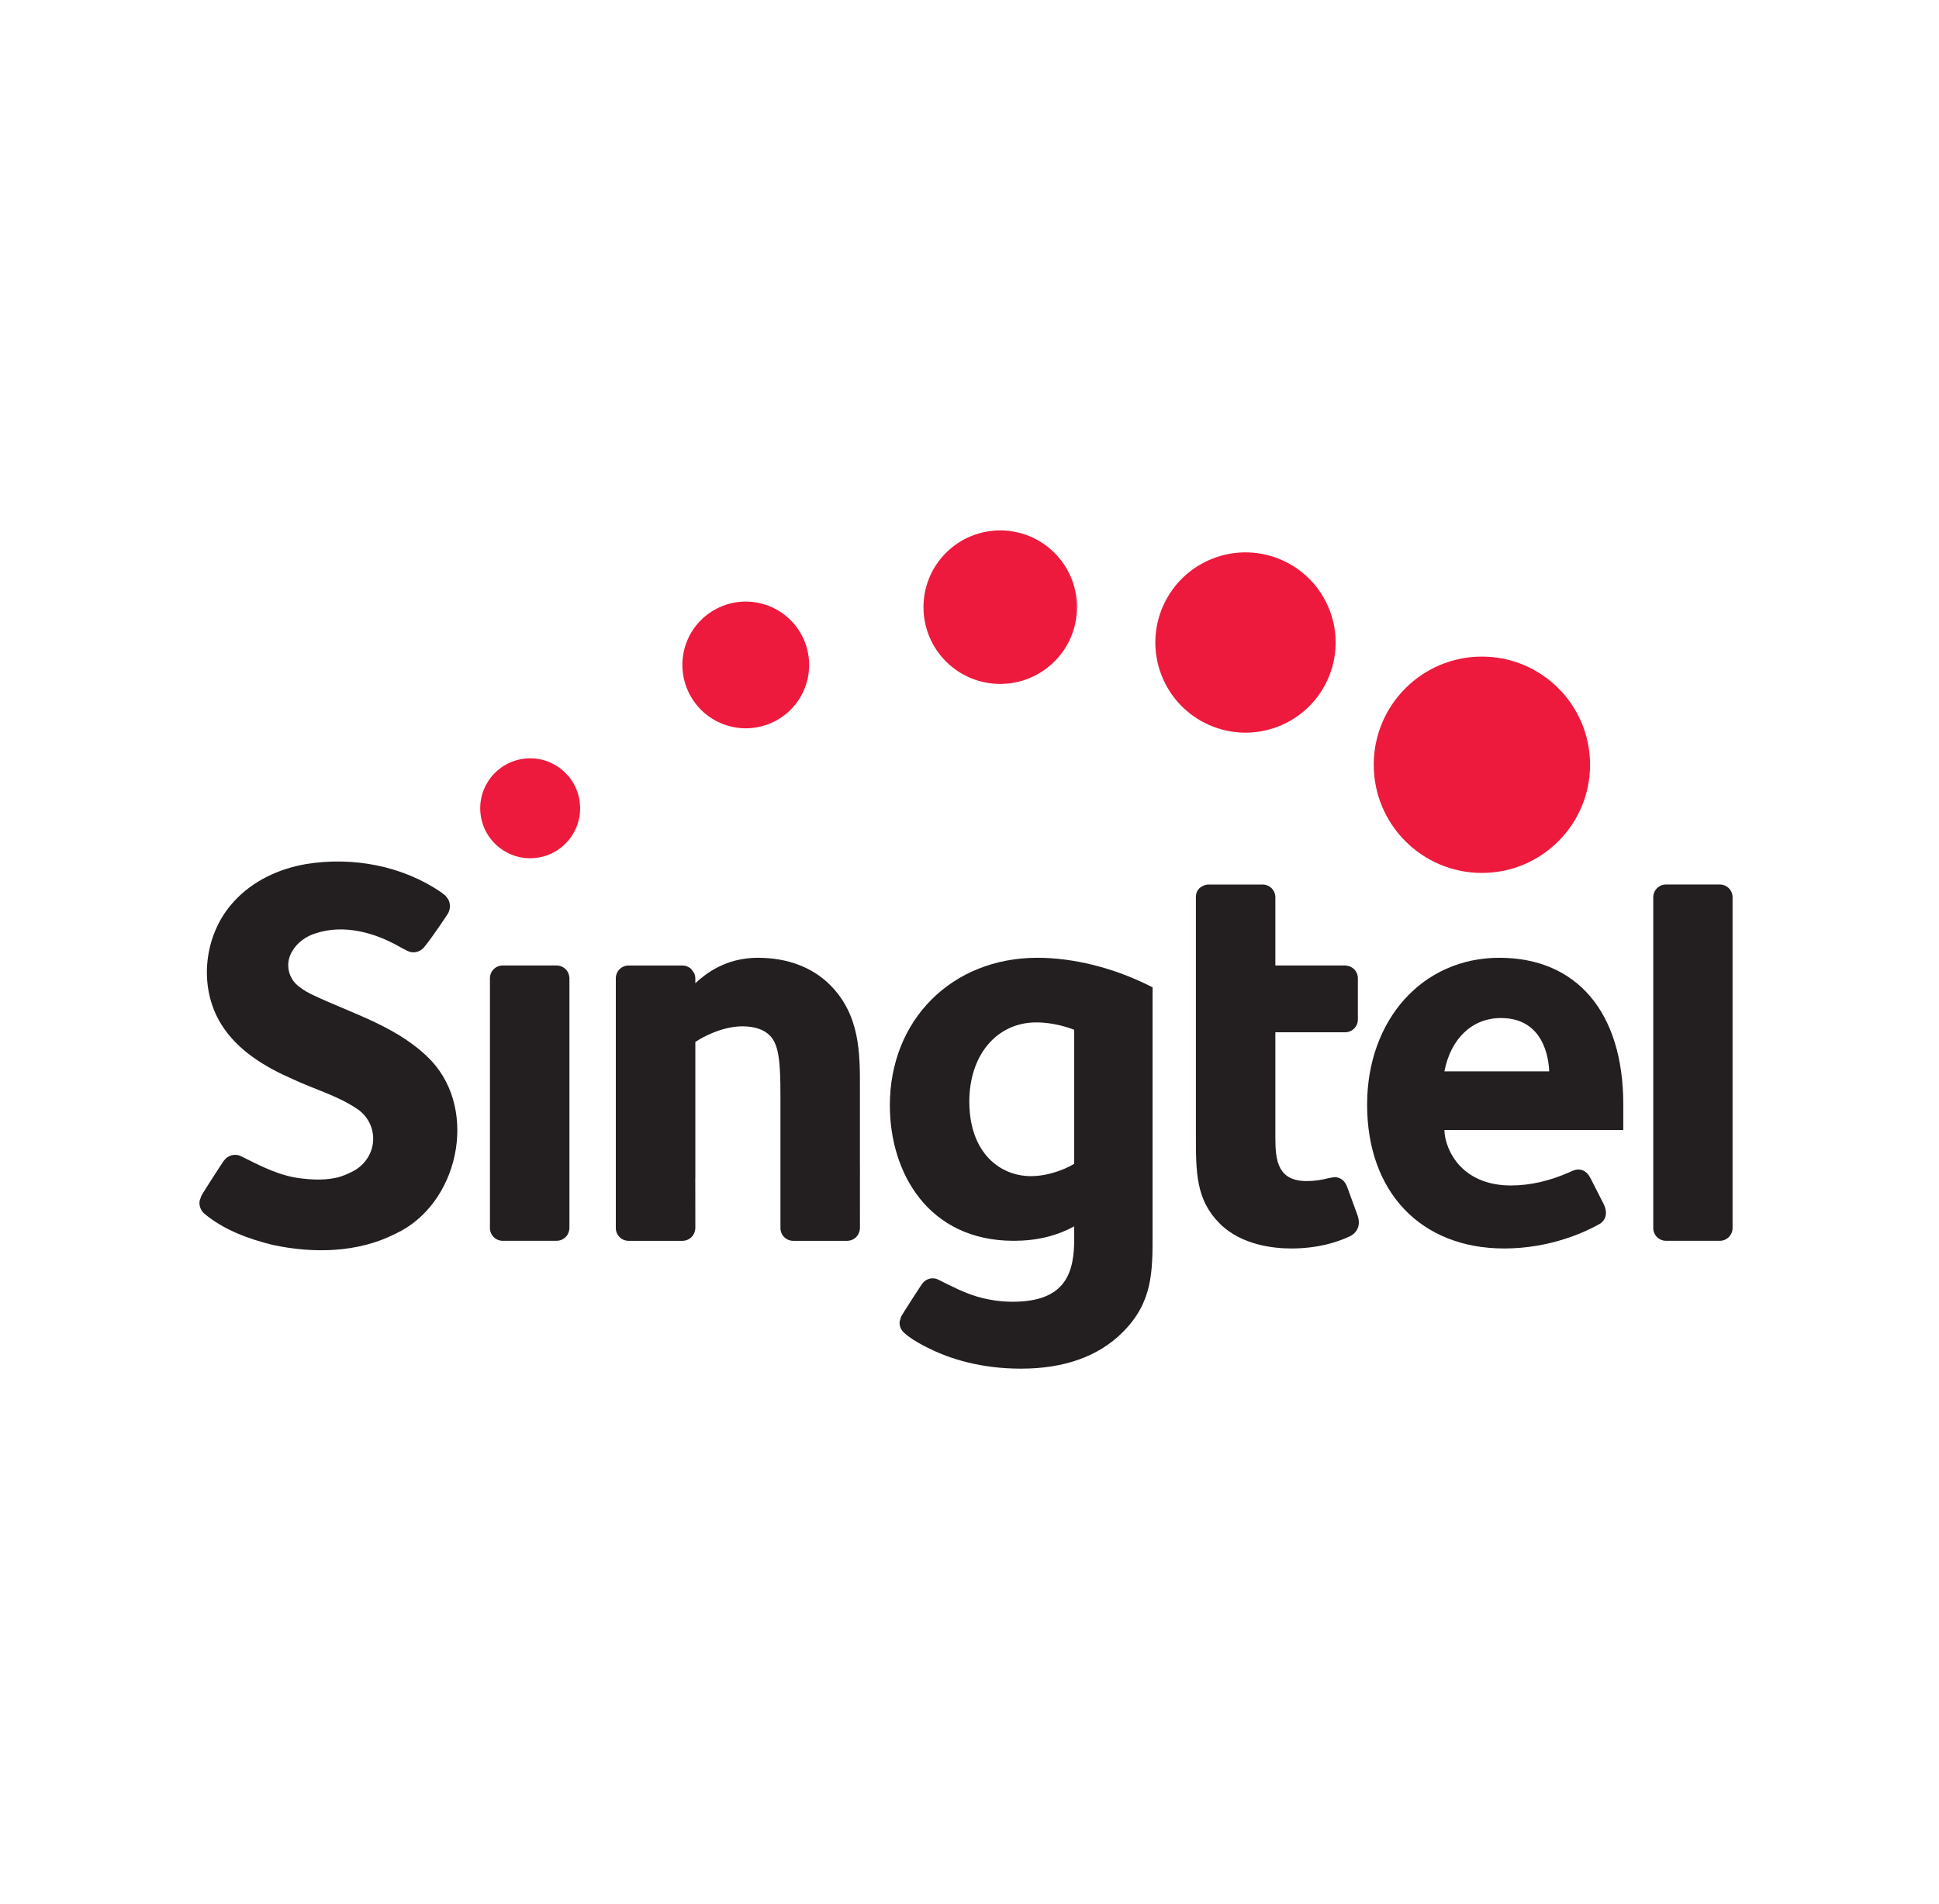
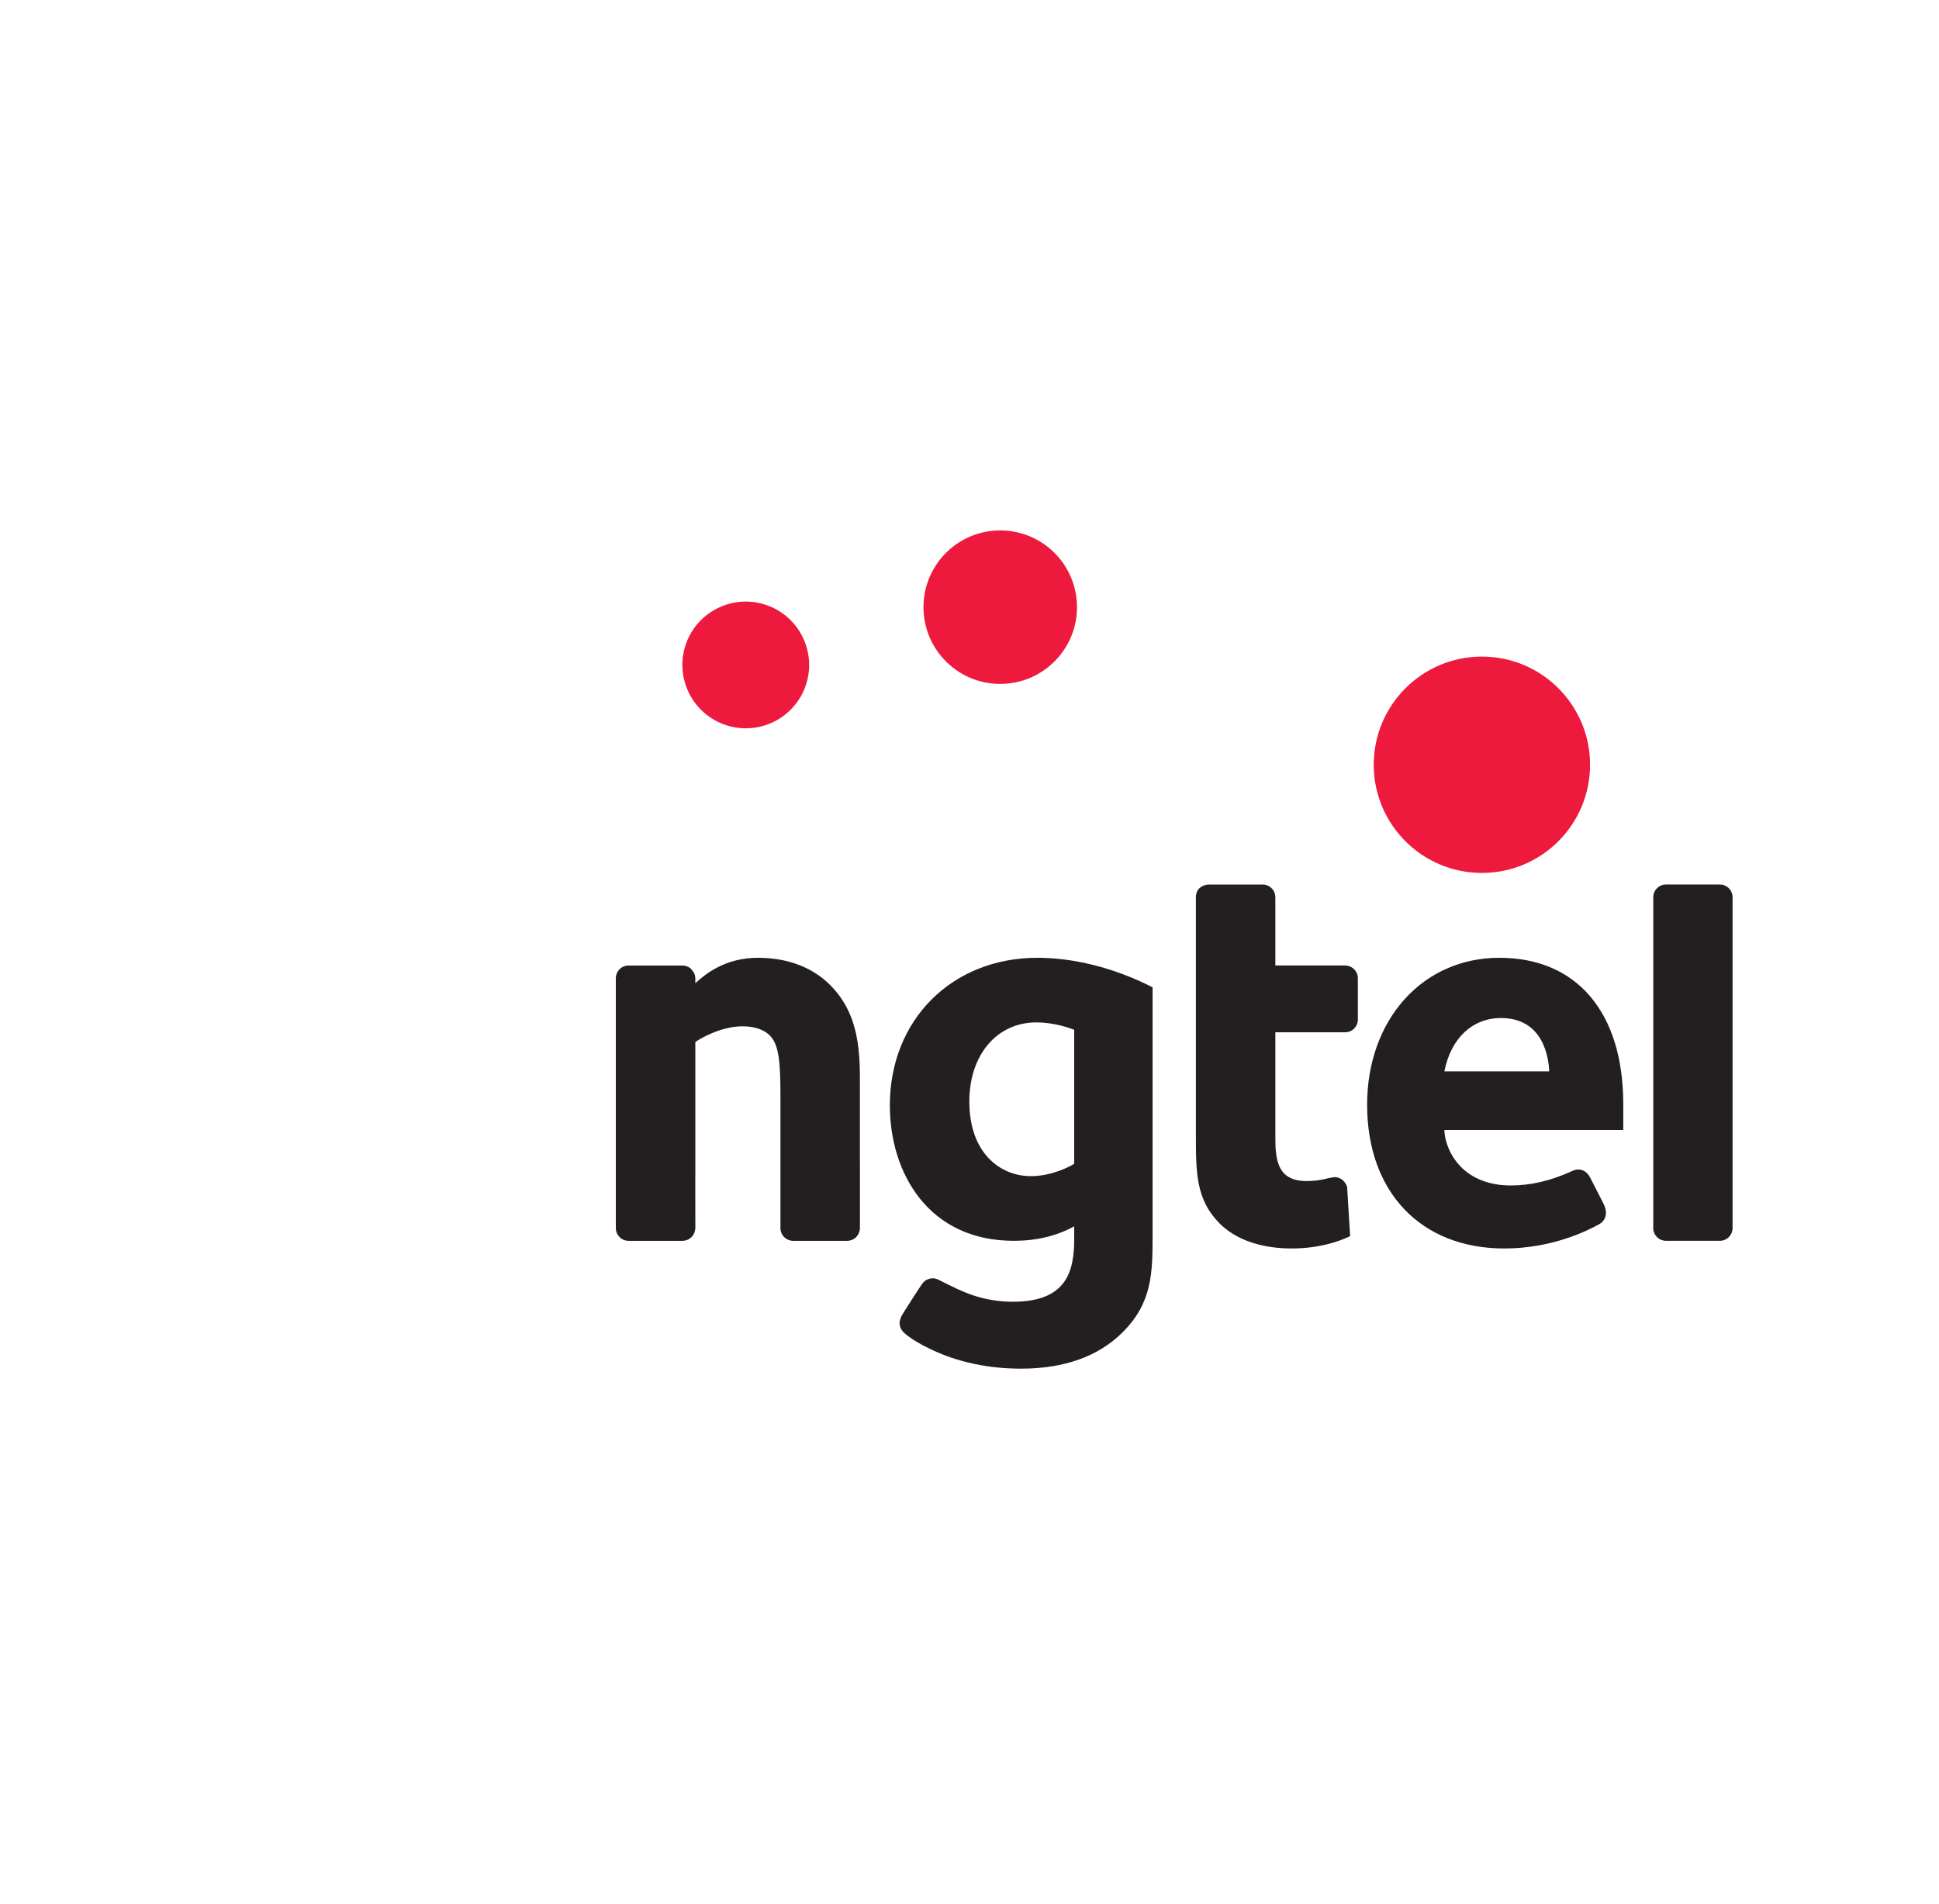
<svg xmlns="http://www.w3.org/2000/svg" width="112" height="110" viewBox="0 0 112 110" fill="none">
-   <path d="M30.949 49.557C29.363 49.737 27.937 48.598 27.757 47.015C27.578 45.431 28.716 44.002 30.301 43.822C31.884 43.645 33.314 44.782 33.49 46.365C33.672 47.949 32.532 49.379 30.949 49.557Z" fill="#ED1A3D" />
  <path d="M41.942 41.889C40.021 41.263 38.971 39.196 39.595 37.276C40.223 35.354 42.289 34.304 44.212 34.931C46.131 35.557 47.184 37.623 46.557 39.546C45.93 41.467 43.865 42.517 41.942 41.889Z" fill="#ED1A3D" />
  <path d="M54.676 38.243C52.925 36.532 52.893 33.724 54.604 31.973C56.316 30.223 59.123 30.191 60.876 31.903C62.625 33.615 62.657 36.422 60.945 38.172C59.233 39.923 56.425 39.956 54.676 38.243Z" fill="#ED1A3D" />
-   <path d="M67.086 38.994C66.048 36.312 67.38 33.297 70.063 32.26C72.742 31.221 75.759 32.553 76.797 35.236C77.835 37.916 76.503 40.933 73.821 41.97C71.137 43.008 68.125 41.675 67.086 38.994Z" fill="#ED1A3D" />
  <path d="M79.349 44.176C79.349 40.726 82.146 37.928 85.599 37.928C89.049 37.928 91.845 40.726 91.845 44.176C91.845 47.624 89.049 50.425 85.599 50.425C82.146 50.425 79.349 47.624 79.349 44.176Z" fill="#ED1A3D" />
  <path d="M59.923 55.326C54.984 55.326 51.399 58.911 51.399 63.849C51.399 67.744 53.615 71.675 58.56 71.675C59.86 71.675 61.017 71.403 62.048 70.838V71.551C62.048 73.444 61.618 75.195 58.497 75.195C57.773 75.195 57.088 75.083 56.467 74.907C55.686 74.676 54.951 74.297 54.223 73.931L54.141 73.894C53.961 73.818 53.765 73.827 53.585 73.9C53.448 73.954 53.35 74.043 53.265 74.16C53.163 74.297 52.135 75.888 52.064 76.03L51.972 76.303L51.961 76.413C51.961 76.635 52.057 76.832 52.207 76.973C52.532 77.275 52.937 77.508 53.325 77.72C53.439 77.782 53.556 77.838 53.672 77.895C54.872 78.488 56.634 79.06 58.974 79.06C61.475 79.06 63.454 78.352 64.85 76.954C66.575 75.23 66.575 73.492 66.575 71.297V57.029L66.44 56.965C64.338 55.908 62.023 55.326 59.923 55.326ZM62.048 67.225C61.804 67.383 60.752 67.939 59.544 67.939C57.773 67.939 55.99 66.605 55.99 63.627C55.99 60.937 57.582 59.059 59.858 59.059C60.872 59.059 61.754 59.37 62.048 59.485V67.225Z" fill="#231F20" />
-   <path d="M32.891 56.482L32.877 56.381C32.819 56.034 32.516 55.77 32.154 55.77H29.037C28.63 55.77 28.3 56.101 28.3 56.508V70.937C28.3 71.344 28.63 71.675 29.037 71.675H32.154C32.519 71.675 32.82 71.408 32.878 71.059L32.891 70.948L32.891 56.482Z" fill="#231F20" />
  <path d="M100.076 51.786C100.053 51.399 99.735 51.094 99.346 51.094H96.226C95.825 51.094 95.505 51.414 95.495 51.815V70.993C95.525 71.374 95.84 71.674 96.226 71.674H99.346C99.74 71.674 100.06 71.36 100.076 70.968V51.786Z" fill="#231F20" />
  <path d="M86.603 55.326C82.178 55.326 78.967 58.896 78.967 63.816C78.967 68.86 82.076 72.118 86.888 72.118C89.606 72.118 91.647 71.126 92.406 70.696C92.56 70.615 92.983 70.238 92.617 69.523L91.859 68.037C91.652 67.64 91.369 67.556 91.168 67.556C91.069 67.556 90.968 67.576 90.816 67.638L90.723 67.683C89.524 68.218 88.393 68.478 87.268 68.478C86.047 68.478 85.033 68.09 84.336 67.353C83.717 66.7 83.443 65.867 83.43 65.273H93.763C93.763 65.273 93.763 64.213 93.763 63.786C93.763 58.488 91.087 55.326 86.603 55.326ZM83.43 61.888C83.803 59.981 85.044 58.807 86.698 58.807C89.156 58.807 89.454 61.113 89.486 61.888H83.43Z" fill="#231F20" />
-   <path d="M77.812 68.558C77.633 68.071 77.277 67.997 77.077 67.997L76.775 68.047C76.326 68.166 75.914 68.224 75.477 68.224C73.806 68.224 73.667 67.039 73.667 65.717V59.63H77.696C78.103 59.63 78.433 59.3 78.433 58.894V56.505C78.433 56.119 78.136 55.808 77.759 55.776L77.708 55.77H77.698L77.697 55.769L73.667 55.77V51.831C73.667 51.424 73.338 51.095 72.931 51.095H69.814C69.697 51.095 69.585 51.125 69.485 51.175C69.174 51.306 69.077 51.587 69.077 51.808V65.56C69.077 67.732 69.077 69.3 70.454 70.678C71.707 71.932 73.582 72.118 74.59 72.118C76.135 72.118 77.269 71.748 77.986 71.407C78.18 71.314 78.689 70.959 78.405 70.178L77.812 68.558Z" fill="#231F20" />
-   <path d="M18.119 57.497C17.85 57.373 17.563 57.218 17.313 57.022C17.137 56.898 16.988 56.742 16.876 56.559L16.781 56.378L16.736 56.265C16.68 56.106 16.649 55.935 16.649 55.756C16.649 55.462 16.734 55.188 16.876 54.953C17.161 54.448 17.693 54.072 18.245 53.909C19.886 53.374 21.666 53.874 23.112 54.708L23.385 54.851C23.549 54.95 23.719 55.011 23.867 55.011C24.11 55.011 24.327 54.905 24.48 54.738L24.476 54.743C25.007 54.103 25.849 52.81 25.863 52.788C26.018 52.538 26.033 52.198 25.883 51.94L25.735 51.742L25.523 51.572C23.267 50.006 20.369 49.474 17.682 49.912C16.115 50.178 14.593 50.885 13.517 52.069C11.779 53.934 11.421 56.982 12.776 59.162C13.723 60.696 15.336 61.654 16.951 62.353C18.142 62.915 19.45 63.276 20.557 64.008C21.155 64.373 21.556 65.029 21.556 65.783C21.556 66.601 21.065 67.299 20.421 67.64C20.073 67.824 19.732 67.97 19.346 68.047C18.961 68.124 18.566 68.147 18.175 68.134C17.954 68.127 17.734 68.109 17.514 68.083C16.227 67.969 15.092 67.373 13.962 66.808L13.874 66.766C13.68 66.688 13.467 66.694 13.275 66.772C13.126 66.832 13.021 66.93 12.925 67.055C12.816 67.202 11.709 68.92 11.631 69.074L11.53 69.366L11.521 69.486C11.521 69.726 11.623 69.94 11.787 70.092C12.909 71.038 14.345 71.566 15.758 71.914C18.101 72.413 20.661 72.372 22.827 71.274C26.457 69.608 27.661 64.209 24.908 61.266C23.076 59.345 20.454 58.594 18.119 57.497Z" fill="#231F20" />
+   <path d="M77.812 68.558C77.633 68.071 77.277 67.997 77.077 67.997L76.775 68.047C76.326 68.166 75.914 68.224 75.477 68.224C73.806 68.224 73.667 67.039 73.667 65.717V59.63H77.696C78.103 59.63 78.433 59.3 78.433 58.894V56.505C78.433 56.119 78.136 55.808 77.759 55.776L77.708 55.77H77.698L77.697 55.769L73.667 55.77V51.831C73.667 51.424 73.338 51.095 72.931 51.095H69.814C69.697 51.095 69.585 51.125 69.485 51.175C69.174 51.306 69.077 51.587 69.077 51.808V65.56C69.077 67.732 69.077 69.3 70.454 70.678C71.707 71.932 73.582 72.118 74.59 72.118C76.135 72.118 77.269 71.748 77.986 71.407L77.812 68.558Z" fill="#231F20" />
  <path d="M49.67 67.328V62.827C49.675 60.858 49.679 58.627 47.944 56.893C46.92 55.87 45.481 55.326 43.778 55.326C41.907 55.326 40.76 56.247 40.163 56.795V56.509C40.157 56.428 40.153 56.396 40.135 56.32V56.319L40.13 56.303L40.123 56.289L40.11 56.244L40.102 56.218L39.911 55.958L39.872 55.927L39.865 55.921L39.86 55.919L39.859 55.918C39.736 55.828 39.59 55.772 39.426 55.772H36.307C35.9 55.772 35.571 56.102 35.571 56.51V70.939C35.571 71.346 35.9 71.676 36.307 71.676H39.426C39.791 71.676 40.09 71.41 40.15 71.061L40.164 70.949L40.161 68.042H40.164V60.19C40.563 59.913 41.716 59.285 42.89 59.285C43.574 59.285 44.116 59.465 44.46 59.809C44.991 60.34 45.08 61.319 45.08 63.312L45.08 63.639V70.939C45.08 71.346 45.411 71.676 45.817 71.676H48.935C49.299 71.676 49.601 71.41 49.659 71.061L49.672 70.949L49.671 68.044L49.672 68.036V67.33L49.671 67.329" fill="#231F20" />
</svg>